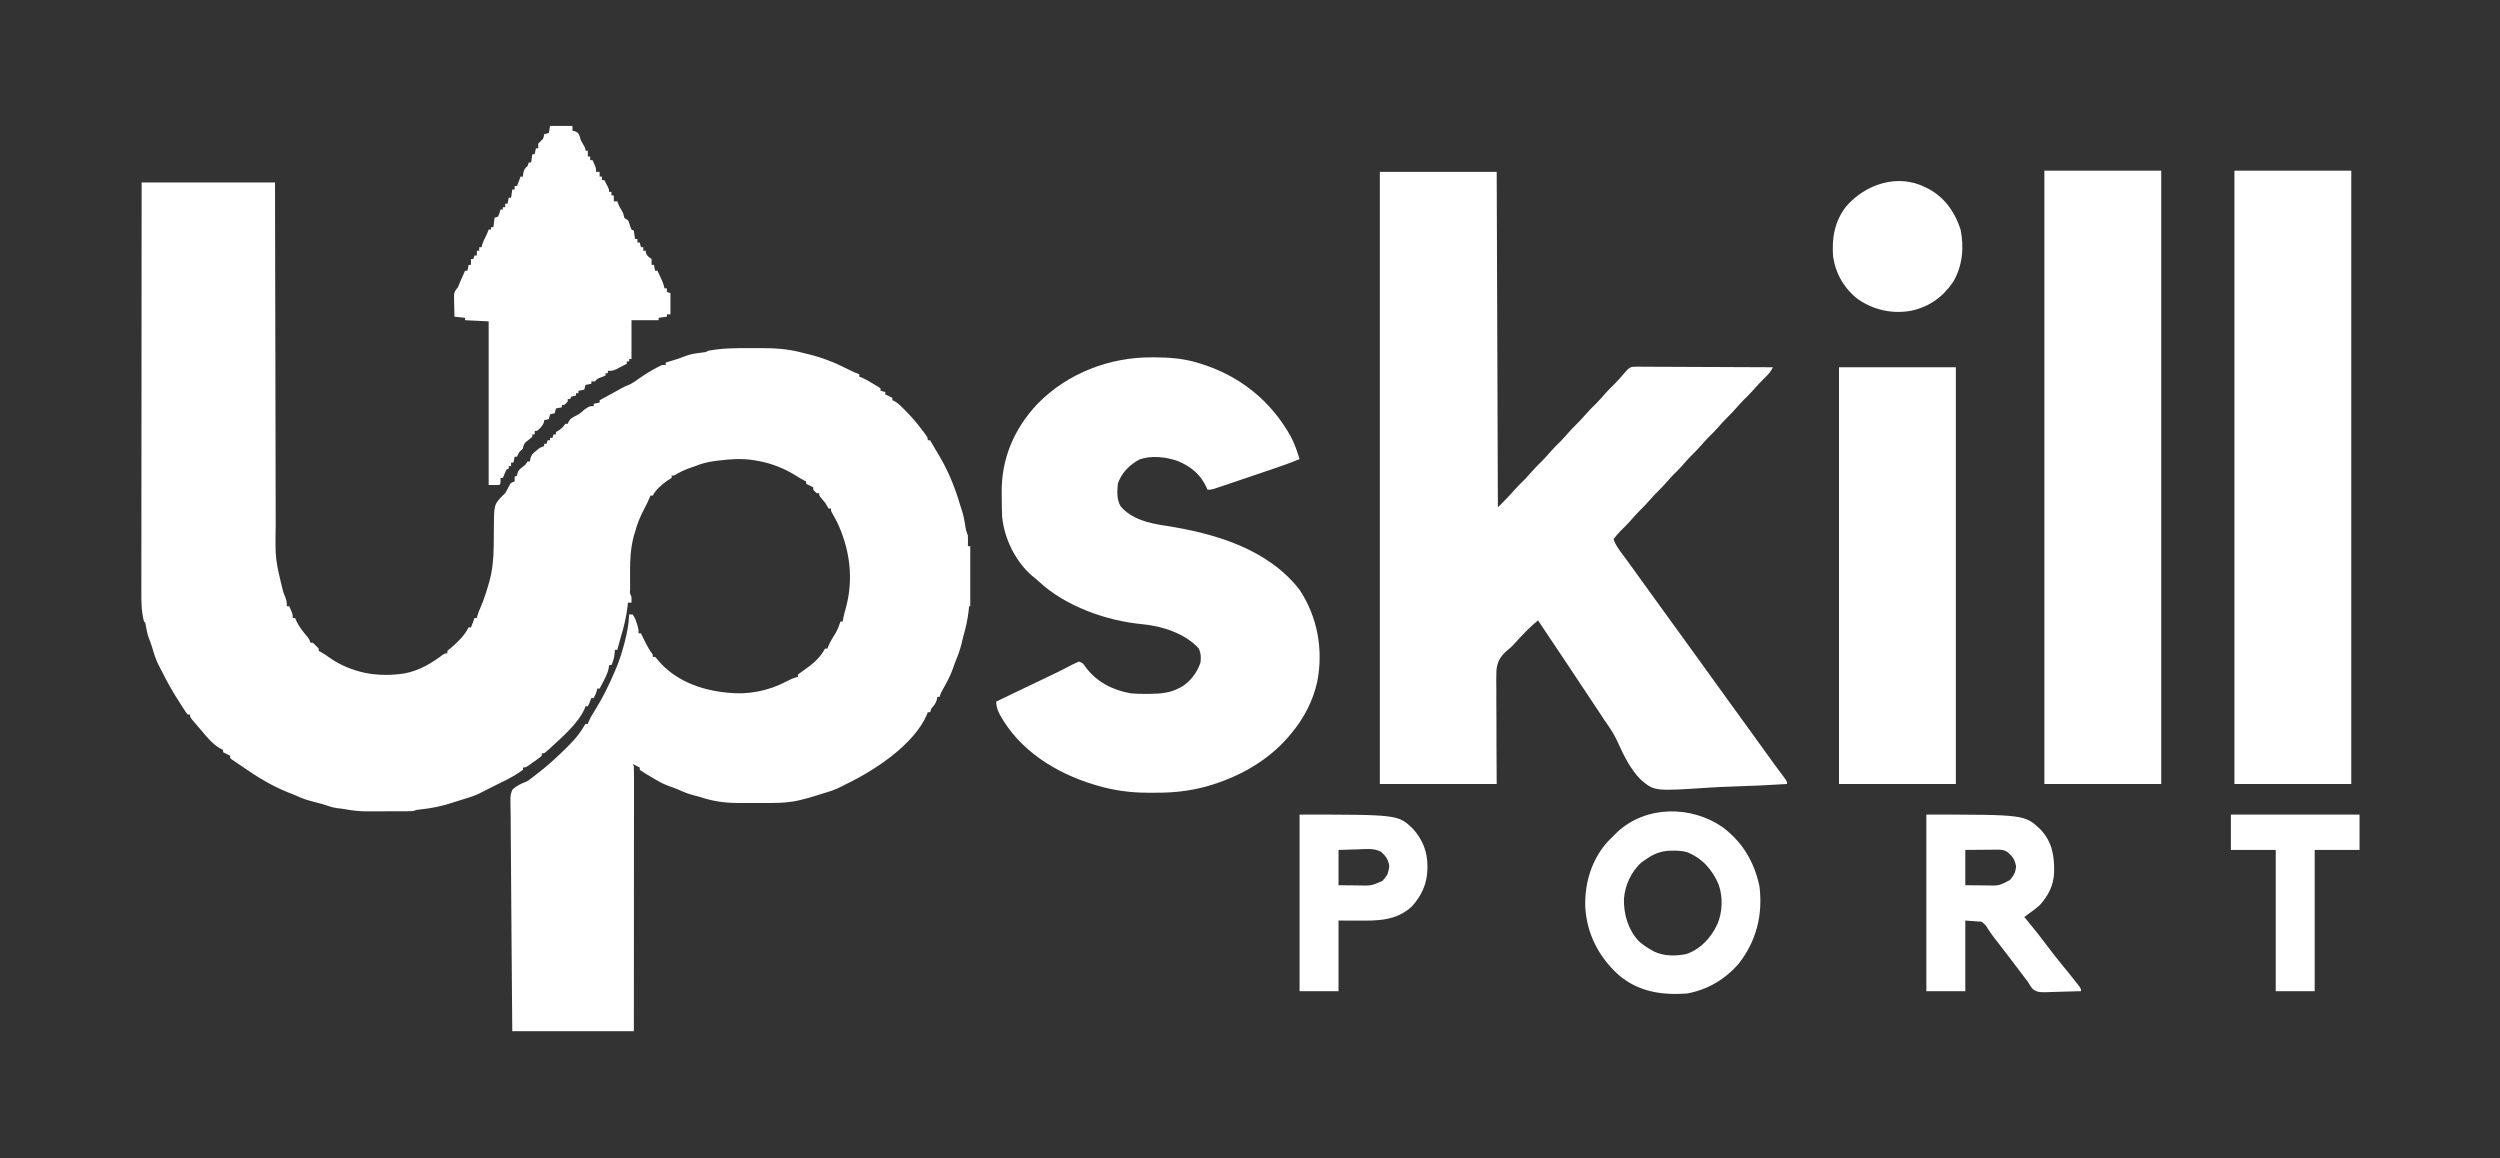
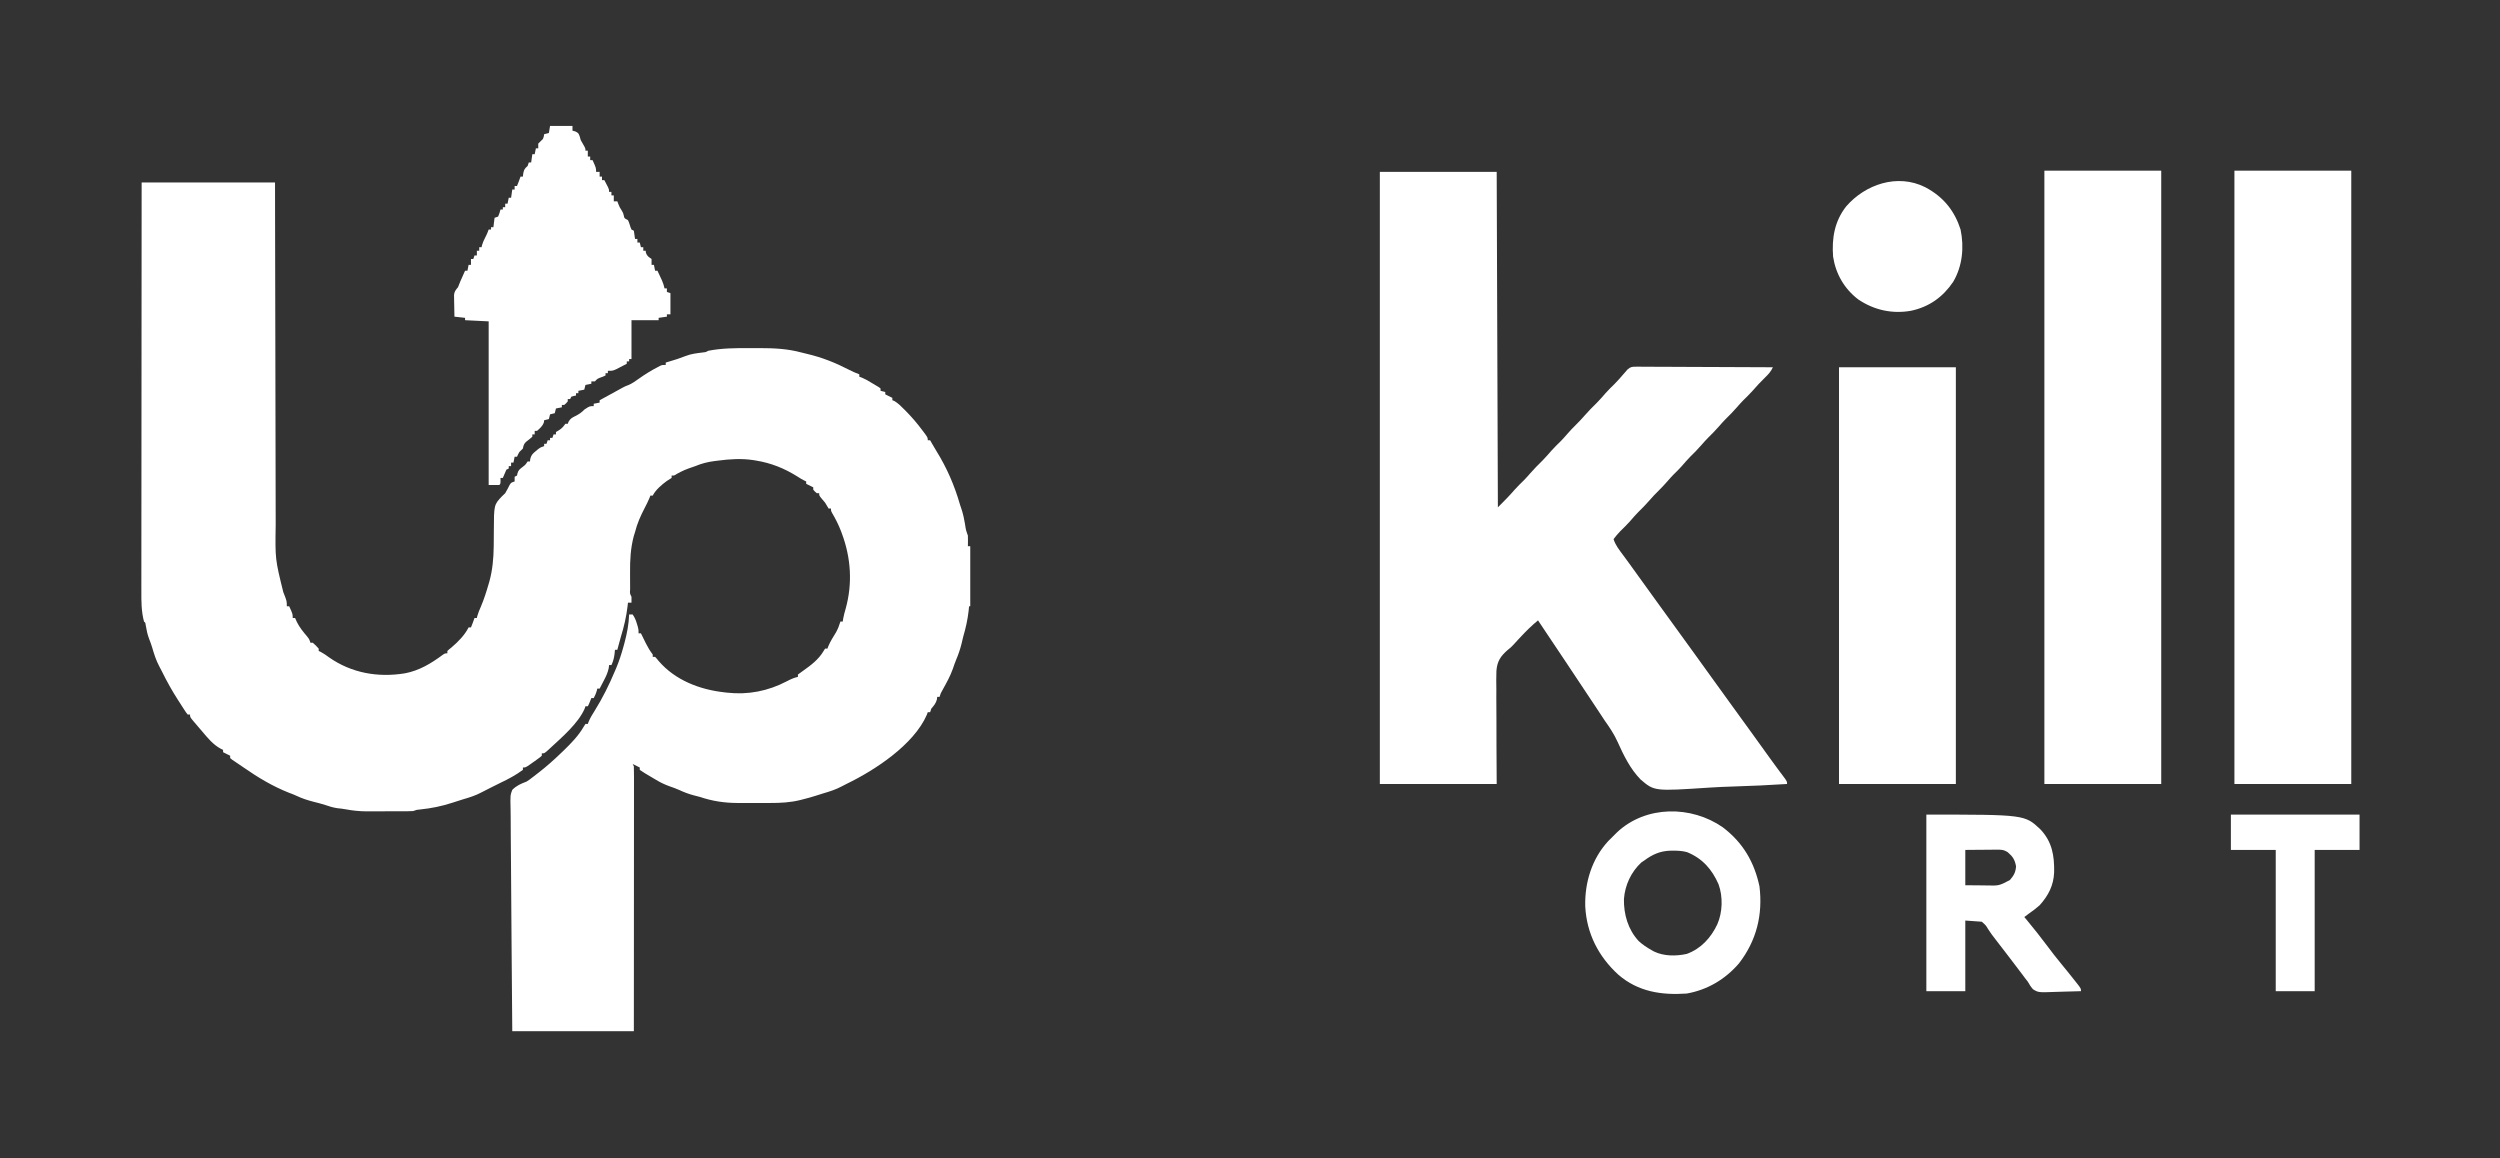
<svg xmlns="http://www.w3.org/2000/svg" width="300" height="139" viewBox="0 0 300 139" fill="none">
  <rect x="0" y="0" width="300" height="139" fill="#333333" stroke="none" />
  <path d="M16.997 21.895C22.279 21.895 27.561 21.895 33.003 21.895C33.005 23.239 33.007 24.584 33.009 25.969C33.016 30.28 33.025 34.592 33.035 38.904C33.037 39.575 33.038 40.245 33.04 40.916C33.04 41.05 33.041 41.183 33.041 41.321C33.046 43.477 33.05 45.633 33.053 47.79C33.056 50.006 33.06 52.222 33.066 54.438C33.07 55.803 33.073 57.168 33.074 58.533C33.074 59.472 33.077 60.41 33.08 61.349C33.082 61.889 33.084 62.429 33.083 62.969C33.017 67.091 33.017 67.091 33.994 71.053C34.419 72.12 34.419 72.12 34.419 72.748C34.513 72.748 34.606 72.748 34.703 72.748C35.127 73.684 35.127 73.684 35.127 74.161C35.221 74.161 35.315 74.161 35.411 74.161C35.481 74.318 35.551 74.475 35.623 74.638C35.95 75.298 36.394 75.833 36.869 76.393C37.111 76.704 37.111 76.704 37.252 77.127C37.346 77.127 37.439 77.127 37.535 77.127C37.907 77.463 37.907 77.463 38.244 77.834C38.244 77.927 38.244 78.02 38.244 78.116C38.324 78.153 38.404 78.19 38.486 78.228C38.839 78.414 39.144 78.631 39.465 78.867C42.155 80.764 45.346 81.328 48.584 80.8C50.299 80.479 51.741 79.609 53.127 78.58C53.4 78.399 53.4 78.399 53.683 78.399C53.683 78.305 53.683 78.212 53.683 78.116C53.886 77.927 53.886 77.927 54.17 77.701C54.952 77.041 55.77 76.213 56.232 75.291C56.326 75.291 56.419 75.291 56.516 75.291C56.668 74.916 56.812 74.544 56.941 74.161C57.034 74.161 57.127 74.161 57.224 74.161C57.24 74.083 57.257 74.006 57.274 73.926C57.38 73.541 57.532 73.193 57.693 72.828C58.076 71.924 58.371 71.007 58.64 70.064C58.669 69.966 58.698 69.868 58.728 69.767C59.106 68.397 59.227 66.992 59.246 65.577C59.247 65.457 59.249 65.336 59.25 65.212C59.256 64.714 59.26 64.216 59.261 63.718C59.272 60.567 59.272 60.567 60.26 59.532C60.38 59.418 60.5 59.304 60.623 59.187C60.816 58.858 60.991 58.525 61.16 58.183C61.331 57.916 61.331 57.916 61.756 57.775C61.756 57.588 61.756 57.402 61.756 57.21C61.85 57.163 61.943 57.116 62.04 57.068C62.059 56.981 62.078 56.894 62.097 56.805C62.205 56.42 62.365 56.305 62.677 56.062C63.058 55.769 63.058 55.769 63.315 55.373C63.408 55.373 63.502 55.373 63.598 55.373C63.61 55.268 63.622 55.162 63.634 55.053C63.761 54.588 63.92 54.441 64.288 54.137C64.387 54.053 64.486 53.97 64.588 53.883C64.873 53.678 64.873 53.678 65.297 53.537C65.297 53.444 65.297 53.35 65.297 53.254C65.391 53.254 65.484 53.254 65.581 53.254C65.627 53.114 65.674 52.975 65.722 52.831C65.816 52.831 65.909 52.831 66.006 52.831C66.006 52.737 66.006 52.644 66.006 52.548C66.099 52.548 66.193 52.548 66.289 52.548C66.336 52.408 66.382 52.268 66.431 52.124C66.524 52.124 66.618 52.124 66.714 52.124C66.714 52.031 66.714 51.938 66.714 51.842C66.822 51.778 66.93 51.714 67.041 51.648C67.426 51.416 67.588 51.209 67.847 50.853C67.941 50.853 68.034 50.853 68.13 50.853C68.181 50.724 68.181 50.724 68.233 50.593C68.455 50.218 68.654 50.118 69.042 49.926C69.474 49.709 69.782 49.508 70.113 49.158C70.743 48.734 70.743 48.734 71.246 48.734C71.246 48.641 71.246 48.547 71.246 48.451C71.48 48.405 71.714 48.358 71.955 48.31C71.955 48.217 71.955 48.124 71.955 48.028C72.325 47.826 72.695 47.625 73.065 47.424C73.357 47.265 73.648 47.106 73.938 46.945C74.073 46.871 74.207 46.797 74.345 46.721C74.467 46.653 74.59 46.586 74.716 46.516C75.071 46.333 75.071 46.333 75.415 46.205C75.88 46.007 76.254 45.735 76.664 45.441C77.383 44.933 78.11 44.473 78.895 44.072C78.992 44.02 79.088 43.967 79.187 43.913C79.462 43.79 79.462 43.79 79.887 43.79C79.887 43.697 79.887 43.603 79.887 43.507C80.007 43.471 80.126 43.436 80.25 43.399C81.285 43.091 81.285 43.091 82.295 42.713C82.943 42.457 83.624 42.387 84.312 42.297C84.696 42.257 84.696 42.257 84.986 42.095C86.612 41.776 88.242 41.768 89.893 41.775C90.316 41.777 90.738 41.775 91.161 41.774C92.874 41.772 94.503 41.849 96.166 42.299C96.388 42.358 96.612 42.413 96.836 42.464C98.644 42.887 100.272 43.538 101.913 44.388C102.31 44.588 102.7 44.764 103.116 44.92C103.116 45.013 103.116 45.106 103.116 45.203C103.218 45.24 103.321 45.278 103.426 45.317C103.825 45.485 104.166 45.679 104.533 45.909C104.631 45.966 104.728 46.024 104.829 46.083C104.933 46.145 105.037 46.207 105.143 46.271C105.292 46.358 105.292 46.358 105.443 46.448C105.516 46.503 105.59 46.558 105.666 46.615C105.666 46.708 105.666 46.801 105.666 46.898C105.853 46.944 106.04 46.991 106.232 47.039C106.232 47.132 106.232 47.225 106.232 47.321C106.364 47.387 106.364 47.387 106.498 47.454C106.693 47.551 106.887 47.648 107.082 47.745C107.082 47.838 107.082 47.932 107.082 48.028C107.157 48.057 107.233 48.086 107.31 48.116C107.789 48.39 108.15 48.768 108.534 49.158C108.616 49.24 108.697 49.322 108.781 49.406C109.447 50.086 110.054 50.797 110.623 51.559C110.698 51.657 110.772 51.755 110.849 51.856C111.332 52.506 111.332 52.506 111.332 52.831C111.425 52.831 111.518 52.831 111.615 52.831C111.691 52.965 111.767 53.099 111.845 53.237C112.015 53.534 112.187 53.829 112.368 54.12C113.63 56.153 114.541 58.262 115.202 60.56C115.273 60.8 115.353 61.037 115.437 61.273C115.606 61.809 115.706 62.342 115.802 62.895C115.908 63.604 115.908 63.604 116.147 64.273C116.157 64.49 116.159 64.708 116.156 64.926C116.155 65.041 116.154 65.157 116.152 65.276C116.15 65.409 116.15 65.409 116.147 65.544C116.241 65.544 116.334 65.544 116.431 65.544C116.431 67.921 116.431 70.299 116.431 72.748C116.384 72.748 116.337 72.748 116.289 72.748C116.271 72.929 116.254 73.109 116.236 73.296C116.116 74.365 115.884 75.389 115.581 76.421C115.516 76.695 115.451 76.968 115.386 77.242C115.219 77.915 115.005 78.541 114.734 79.179C114.586 79.536 114.464 79.896 114.341 80.261C114.028 81.14 113.582 81.937 113.131 82.751C112.881 83.186 112.881 83.186 112.748 83.625C112.654 83.625 112.561 83.625 112.465 83.625C112.453 83.727 112.441 83.829 112.429 83.934C112.302 84.411 112.073 84.663 111.756 85.038C111.71 85.178 111.663 85.317 111.615 85.462C111.521 85.462 111.428 85.462 111.332 85.462C111.276 85.617 111.276 85.617 111.219 85.776C109.657 89.367 105 92.415 101.608 94.057C101.403 94.157 101.2 94.26 100.999 94.369C100.278 94.757 99.531 94.989 98.746 95.219C98.459 95.303 98.172 95.393 97.888 95.489C97.378 95.656 96.864 95.793 96.344 95.924C96.25 95.948 96.157 95.973 96.06 95.998C94.848 96.303 93.651 96.36 92.404 96.357C92.195 96.358 92.195 96.358 91.981 96.358C91.687 96.358 91.393 96.358 91.1 96.357C90.653 96.356 90.206 96.357 89.76 96.358C89.473 96.358 89.186 96.358 88.899 96.357C88.767 96.358 88.635 96.358 88.499 96.358C86.93 96.353 85.481 96.136 83.994 95.632C83.744 95.567 83.493 95.502 83.242 95.438C82.625 95.273 82.067 95.061 81.49 94.79C81.121 94.626 80.747 94.493 80.365 94.361C79.737 94.136 79.177 93.866 78.612 93.513C78.379 93.376 78.379 93.376 78.142 93.236C77.971 93.135 77.8 93.033 77.629 92.931C77.545 92.881 77.461 92.832 77.375 92.781C77.168 92.656 76.969 92.521 76.771 92.383C76.771 92.29 76.771 92.197 76.771 92.101C76.639 92.035 76.639 92.035 76.505 91.968C76.31 91.871 76.115 91.774 75.921 91.677C75.968 91.77 76.014 91.864 76.062 91.96C76.076 92.374 76.081 92.785 76.079 93.2C76.08 93.395 76.08 93.395 76.08 93.594C76.08 94.033 76.079 94.471 76.079 94.909C76.078 95.222 76.079 95.536 76.079 95.849C76.079 96.701 76.078 97.554 76.077 98.406C76.076 99.296 76.076 100.186 76.076 101.076C76.075 102.571 76.074 104.066 76.073 105.56C76.072 107.1 76.071 108.64 76.07 110.179C76.07 110.275 76.07 110.371 76.07 110.47C76.07 111.303 76.069 112.137 76.069 112.97C76.068 116.561 76.065 120.152 76.062 123.743C71.248 123.743 66.433 123.743 61.473 123.743C61.405 116.521 61.405 116.521 61.39 113.498C61.38 111.409 61.368 109.32 61.345 107.232C61.328 105.711 61.317 104.19 61.313 102.669C61.311 101.863 61.306 101.058 61.293 100.252C61.282 99.494 61.278 98.736 61.281 97.978C61.28 97.7 61.277 97.421 61.27 97.143C61.232 95.424 61.232 95.424 61.473 94.785C61.981 94.27 62.505 94.05 63.173 93.796C63.52 93.577 63.52 93.577 63.806 93.352C63.9 93.281 63.995 93.209 64.092 93.135C64.186 93.062 64.28 92.989 64.377 92.913C64.479 92.834 64.581 92.755 64.686 92.674C65.597 91.963 66.449 91.207 67.281 90.406C67.406 90.287 67.531 90.168 67.659 90.045C68.551 89.179 69.435 88.269 70.056 87.186C70.155 87.032 70.155 87.032 70.255 86.874C70.349 86.874 70.442 86.874 70.538 86.874C70.574 86.775 70.61 86.677 70.647 86.575C70.843 86.118 71.086 85.722 71.353 85.303C72.316 83.762 73.092 82.188 73.796 80.517C73.853 80.383 73.911 80.248 73.97 80.109C74.297 79.317 74.561 78.518 74.788 77.692C74.861 77.429 74.861 77.429 74.935 77.16C75.241 76.019 75.451 74.924 75.496 73.737C75.636 73.737 75.776 73.737 75.921 73.737C76.185 74.132 76.302 74.418 76.434 74.867C76.471 74.99 76.508 75.112 76.546 75.238C76.629 75.573 76.629 75.573 76.629 75.997C76.722 75.997 76.816 75.997 76.912 75.997C77.012 76.201 77.012 76.201 77.114 76.41C77.203 76.59 77.292 76.77 77.381 76.951C77.425 77.04 77.469 77.13 77.514 77.222C77.751 77.699 78.007 78.117 78.329 78.54C78.329 78.633 78.329 78.726 78.329 78.822C78.422 78.822 78.516 78.822 78.612 78.822C78.807 79.03 78.807 79.03 79.037 79.317C81.005 81.612 83.951 82.752 86.907 83.078C87.059 83.096 87.059 83.096 87.214 83.115C89.75 83.405 92.166 82.933 94.408 81.758C94.853 81.524 95.26 81.331 95.751 81.224C95.751 81.131 95.751 81.037 95.751 80.941C95.978 80.765 96.212 80.599 96.45 80.438C97.348 79.803 98.25 79.107 98.814 78.149C98.878 78.045 98.942 77.941 99.009 77.834C99.102 77.834 99.195 77.834 99.292 77.834C99.328 77.734 99.365 77.635 99.403 77.533C99.655 76.941 99.997 76.41 100.332 75.861C100.561 75.442 100.714 75.041 100.85 74.585C100.943 74.585 101.037 74.585 101.133 74.585C101.148 74.477 101.162 74.369 101.177 74.258C101.256 73.838 101.356 73.456 101.478 73.048C102.318 70.021 102.12 66.956 101.027 64.025C100.991 63.928 100.954 63.83 100.917 63.729C100.63 62.98 100.281 62.286 99.873 61.594C99.717 61.306 99.717 61.306 99.717 61.024C99.623 61.024 99.53 61.024 99.433 61.024C99.289 60.79 99.148 60.554 99.009 60.317C98.884 60.165 98.757 60.015 98.628 59.867C98.3 59.47 98.3 59.47 98.3 59.187C98.207 59.187 98.113 59.187 98.017 59.187C97.787 58.993 97.787 58.993 97.592 58.763C97.592 58.67 97.592 58.577 97.592 58.481C97.504 58.437 97.417 58.394 97.327 58.349C97.132 58.251 96.937 58.154 96.742 58.057C96.742 57.964 96.742 57.871 96.742 57.775C96.659 57.735 96.576 57.695 96.491 57.654C96.201 57.505 95.935 57.343 95.662 57.165C94.112 56.194 92.528 55.561 90.722 55.267C90.613 55.249 90.504 55.231 90.392 55.212C88.966 55 87.587 55.086 86.163 55.276C86.025 55.293 85.886 55.309 85.743 55.327C84.909 55.435 84.204 55.616 83.428 55.938C83.165 56.03 82.903 56.121 82.64 56.212C82.004 56.44 81.457 56.724 80.878 57.068C80.785 57.068 80.691 57.068 80.595 57.068C80.595 57.161 80.595 57.255 80.595 57.351C80.403 57.473 80.211 57.596 80.018 57.717C79.401 58.167 78.674 58.782 78.329 59.47C78.235 59.47 78.142 59.47 78.045 59.47C77.993 59.611 77.993 59.611 77.939 59.755C77.763 60.173 77.565 60.568 77.356 60.97C76.867 61.912 76.459 62.815 76.204 63.849C76.154 64.009 76.105 64.169 76.053 64.334C75.668 65.794 75.597 67.173 75.608 68.674C75.611 69.027 75.611 69.38 75.611 69.733C75.612 69.957 75.613 70.181 75.614 70.405C75.614 70.564 75.614 70.564 75.614 70.725C75.575 71.213 75.575 71.213 75.779 71.618C75.785 71.853 75.785 72.089 75.779 72.324C75.639 72.324 75.499 72.324 75.354 72.324C75.34 72.454 75.326 72.584 75.312 72.718C75.16 74.001 74.885 75.184 74.504 76.421C74.421 76.721 74.338 77.021 74.256 77.322C74.222 77.448 74.188 77.574 74.152 77.704C74.128 77.794 74.104 77.883 74.079 77.975C73.986 77.975 73.892 77.975 73.796 77.975C73.779 78.147 73.761 78.319 73.743 78.496C73.684 78.973 73.577 79.373 73.371 79.811C73.278 79.811 73.184 79.811 73.088 79.811C73.075 79.93 73.062 80.048 73.049 80.17C72.931 80.732 72.708 81.197 72.442 81.701C72.395 81.791 72.348 81.882 72.3 81.975C72.186 82.196 72.071 82.416 71.955 82.636C71.861 82.636 71.768 82.636 71.671 82.636C71.654 82.718 71.636 82.8 71.618 82.884C71.529 83.205 71.404 83.473 71.246 83.766C71.153 83.766 71.06 83.766 70.963 83.766C70.919 83.877 70.876 83.988 70.83 84.102C70.68 84.473 70.68 84.473 70.538 84.755C70.445 84.755 70.351 84.755 70.255 84.755C70.22 84.857 70.184 84.959 70.148 85.064C69.375 86.809 67.451 88.457 66.059 89.744C65.987 89.811 65.915 89.878 65.84 89.947C65.333 90.406 65.333 90.406 65.014 90.406C65.014 90.499 65.014 90.592 65.014 90.688C64.796 90.881 64.796 90.881 64.501 91.094C64.398 91.169 64.295 91.243 64.189 91.32C64.087 91.391 63.986 91.462 63.881 91.536C63.797 91.596 63.713 91.655 63.627 91.717C63.071 92.101 63.071 92.101 62.748 92.101C62.748 92.194 62.748 92.287 62.748 92.383C61.913 93.004 60.994 93.491 60.057 93.937C59.814 94.058 59.571 94.178 59.329 94.3C59.153 94.388 58.977 94.475 58.801 94.563C58.451 94.736 58.103 94.91 57.759 95.095C57.051 95.475 56.315 95.7 55.545 95.925C55.109 96.053 54.68 96.194 54.249 96.339C52.986 96.747 51.784 96.994 50.468 97.13C50 97.17 50 97.17 49.575 97.328C49.36 97.341 49.145 97.347 48.93 97.348C48.734 97.349 48.734 97.349 48.534 97.351C48.322 97.351 48.322 97.351 48.106 97.351C47.96 97.352 47.814 97.352 47.663 97.353C47.352 97.353 47.042 97.354 46.732 97.354C46.262 97.354 45.792 97.356 45.322 97.359C45.019 97.36 44.717 97.36 44.415 97.36C44.276 97.361 44.137 97.362 43.995 97.363C43.125 97.36 42.304 97.27 41.449 97.112C41.126 97.054 40.809 97.014 40.483 96.983C39.967 96.907 39.537 96.778 39.049 96.605C38.574 96.449 38.091 96.329 37.606 96.206C36.893 96.023 36.226 95.807 35.562 95.488C35.262 95.347 34.96 95.234 34.65 95.12C32.736 94.361 30.951 93.297 29.269 92.121C29.045 91.965 28.818 91.813 28.591 91.661C28.395 91.529 28.395 91.529 28.196 91.394C28.084 91.319 27.971 91.243 27.856 91.165C27.739 91.069 27.739 91.069 27.62 90.971C27.62 90.877 27.62 90.784 27.62 90.688C27.533 90.644 27.445 90.601 27.355 90.556C27.16 90.459 26.965 90.362 26.771 90.264C26.771 90.171 26.771 90.078 26.771 89.982C26.687 89.943 26.603 89.904 26.517 89.864C25.577 89.369 24.893 88.522 24.221 87.722C24.095 87.575 23.97 87.429 23.844 87.282C23.713 87.129 23.582 86.975 23.451 86.821C23.387 86.747 23.323 86.673 23.258 86.597C22.805 86.059 22.805 86.059 22.805 85.744C22.711 85.744 22.618 85.744 22.521 85.744C22.331 85.505 22.331 85.505 22.116 85.171C22.037 85.049 21.958 84.927 21.876 84.802C21.794 84.673 21.712 84.544 21.627 84.411C21.547 84.287 21.466 84.163 21.383 84.035C20.661 82.915 20.02 81.767 19.432 80.573C19.329 80.366 19.223 80.161 19.113 79.959C18.724 79.238 18.495 78.492 18.264 77.707C18.157 77.354 18.038 77.018 17.9 76.677C17.686 76.134 17.583 75.582 17.483 75.009C17.449 74.727 17.449 74.727 17.28 74.585C16.956 73.371 16.958 72.149 16.963 70.903C16.963 70.69 16.963 70.478 16.962 70.266C16.962 69.686 16.963 69.107 16.964 68.527C16.966 67.901 16.965 67.274 16.965 66.648C16.965 65.564 16.966 64.48 16.967 63.396C16.97 61.829 16.97 60.262 16.971 58.695C16.971 56.152 16.973 53.609 16.976 51.066C16.979 48.596 16.98 46.127 16.982 43.657C16.982 43.505 16.982 43.352 16.982 43.195C16.982 42.431 16.983 41.667 16.983 40.903C16.986 34.566 16.991 28.23 16.997 21.895Z" fill="white" />
  <path d="M165.581 20.623C170.208 20.623 174.836 20.623 179.603 20.623C179.65 33.909 179.697 47.194 179.745 60.882C180.456 60.173 181.117 59.51 181.764 58.758C182.114 58.365 182.491 58.001 182.866 57.633C183.133 57.362 183.383 57.083 183.631 56.794C184.095 56.256 184.594 55.761 185.1 55.263C185.47 54.889 185.812 54.496 186.155 54.097C186.505 53.704 186.881 53.34 187.256 52.972C187.527 52.698 187.78 52.416 188.031 52.124C188.37 51.73 188.722 51.358 189.093 50.994C189.462 50.632 189.81 50.264 190.147 49.873C190.61 49.334 191.109 48.84 191.616 48.342C191.986 47.967 192.327 47.574 192.67 47.175C193.02 46.783 193.395 46.42 193.77 46.052C194.134 45.683 194.473 45.294 194.81 44.9C194.887 44.813 194.963 44.727 195.042 44.637C195.168 44.491 195.168 44.491 195.295 44.343C195.674 44.016 195.835 44.002 196.328 44.004C196.473 44.004 196.618 44.003 196.767 44.002C196.925 44.004 197.083 44.006 197.247 44.008C197.497 44.008 197.497 44.008 197.753 44.008C198.211 44.008 198.669 44.011 199.127 44.015C199.606 44.019 200.085 44.019 200.564 44.02C201.47 44.021 202.377 44.026 203.283 44.032C204.315 44.038 205.347 44.041 206.379 44.044C208.502 44.05 210.625 44.06 212.748 44.072C212.505 44.59 212.215 44.911 211.8 45.308C211.273 45.823 210.778 46.349 210.299 46.907C209.951 47.299 209.576 47.661 209.202 48.028C208.932 48.301 208.679 48.584 208.428 48.875C208 49.371 207.545 49.829 207.078 50.288C206.807 50.562 206.554 50.844 206.303 51.135C205.876 51.631 205.42 52.089 204.953 52.548C204.683 52.822 204.429 53.104 204.178 53.395C203.751 53.891 203.296 54.349 202.829 54.807C202.468 55.173 202.136 55.559 201.801 55.947C201.487 56.3 201.151 56.628 200.814 56.958C200.557 57.219 200.318 57.489 200.08 57.766C199.737 58.162 199.382 58.537 199.008 58.905C198.637 59.269 198.285 59.641 197.946 60.035C197.519 60.531 197.063 60.989 196.596 61.447C196.239 61.809 195.911 62.191 195.58 62.576C195.22 62.979 194.833 63.353 194.448 63.731C194.148 64.035 193.882 64.356 193.626 64.696C193.858 65.427 194.307 65.986 194.759 66.594C194.927 66.824 195.095 67.053 195.264 67.282C195.347 67.395 195.43 67.508 195.515 67.624C195.834 68.058 196.147 68.496 196.459 68.934C197.225 70.006 197.998 71.072 198.771 72.139C199.157 72.671 199.543 73.204 199.929 73.737C200.082 73.949 200.236 74.161 200.389 74.373C200.696 74.796 201.003 75.22 201.31 75.644C201.386 75.749 201.462 75.854 201.54 75.962C201.693 76.173 201.847 76.385 202 76.596C202.388 77.133 202.777 77.67 203.166 78.206C203.917 79.242 204.666 80.279 205.41 81.32C206.12 82.312 206.837 83.299 207.553 84.287C208.016 84.925 208.478 85.563 208.94 86.202C209.329 86.739 209.718 87.275 210.107 87.812C210.863 88.856 211.619 89.9 212.367 90.951C212.681 91.391 213 91.827 213.323 92.26C213.395 92.357 213.468 92.454 213.542 92.554C213.683 92.743 213.824 92.931 213.966 93.118C214.447 93.765 214.447 93.765 214.447 94.078C212.317 94.215 210.186 94.316 208.053 94.378C207.061 94.408 206.072 94.448 205.082 94.515C198.523 94.949 198.523 94.949 196.877 93.544C195.614 92.254 194.831 90.619 194.097 88.992C193.683 88.079 193.145 87.284 192.565 86.466C192.399 86.216 192.233 85.965 192.068 85.713C191.991 85.596 191.913 85.478 191.833 85.357C191.673 85.116 191.514 84.874 191.354 84.632C190.213 82.904 189.066 81.18 187.914 79.458C187.543 78.904 187.172 78.35 186.802 77.795C186.666 77.593 186.53 77.39 186.395 77.187C185.784 76.272 185.172 75.358 184.561 74.443C183.808 75.064 183.135 75.725 182.472 76.439C182.381 76.535 182.29 76.632 182.197 76.731C182.01 76.931 181.825 77.133 181.642 77.338C181.303 77.692 181.303 77.692 180.909 78.009C180.052 78.76 179.663 79.357 179.57 80.507C179.543 81.261 179.549 82.012 179.562 82.766C179.561 83.093 179.561 83.42 179.559 83.747C179.556 84.603 179.563 85.458 179.572 86.314C179.581 87.343 179.578 88.372 179.577 89.401C179.577 90.961 179.591 92.519 179.603 94.078C174.976 94.078 170.348 94.078 165.581 94.078C165.581 69.838 165.581 45.598 165.581 20.623Z" fill="white" />
-   <path d="M138.279 42.882C138.387 42.882 138.495 42.882 138.606 42.883C140.331 42.893 141.966 43.011 143.626 43.508C143.781 43.554 143.781 43.554 143.938 43.6C148.703 45.043 152.464 48.036 154.881 52.354C155.345 53.231 155.657 54.145 155.949 55.092C154.783 55.578 153.592 55.988 152.395 56.392C152.192 56.461 151.989 56.529 151.785 56.598C151.362 56.742 150.939 56.885 150.516 57.027C149.973 57.21 149.431 57.394 148.889 57.578C148.47 57.72 148.052 57.862 147.633 58.003C147.433 58.07 147.233 58.138 147.033 58.206C146.754 58.301 146.476 58.395 146.197 58.488C146.038 58.542 145.88 58.595 145.717 58.65C145.326 58.764 145.326 58.764 144.901 58.764C144.861 58.674 144.822 58.584 144.781 58.49C144.043 56.903 142.975 56.032 141.374 55.337C139.964 54.832 138.101 54.6 136.668 55.171C135.495 55.825 134.565 56.775 134.136 58.058C134.058 58.991 133.99 59.949 134.489 60.775C135.804 62.313 137.893 62.789 139.803 63.079C145.727 63.986 152.117 65.846 155.949 70.772C158.108 74.044 158.81 77.953 158.074 81.79C157.562 84.098 156.475 86.198 154.958 88.005C154.841 88.144 154.725 88.284 154.605 88.427C152.077 91.355 148.589 93.282 144.892 94.336C144.757 94.374 144.757 94.374 144.62 94.414C142.675 94.929 140.732 95.139 138.725 95.124C138.385 95.121 138.046 95.124 137.707 95.126C135.648 95.129 133.643 94.849 131.666 94.265C131.543 94.229 131.421 94.193 131.294 94.156C126.676 92.761 122.338 90.046 119.972 85.745C119.706 85.208 119.547 84.806 119.547 84.191C120.164 83.894 120.78 83.597 121.397 83.3C121.49 83.255 121.583 83.21 121.678 83.164C123.042 82.507 124.408 81.853 125.777 81.205C126.411 80.904 127.041 80.597 127.665 80.276C127.784 80.216 127.902 80.156 128.023 80.093C128.244 79.98 128.465 79.865 128.684 79.749C128.938 79.618 129.2 79.502 129.462 79.388C129.943 79.549 129.988 79.63 130.259 80.033C131.587 81.842 133.512 82.811 135.694 83.203C136.33 83.26 136.959 83.27 137.598 83.264C137.85 83.263 137.85 83.263 138.107 83.261C139.279 83.239 140.295 83.164 141.36 82.638C141.476 82.581 141.592 82.524 141.711 82.466C142.804 81.836 143.658 80.724 144.051 79.53C144.145 78.903 144.113 78.399 143.856 77.817C142.179 75.985 139.42 75.114 137.004 74.895C132.762 74.495 127.825 72.739 124.684 69.798C124.419 69.553 124.151 69.332 123.867 69.112C121.844 67.374 120.52 64.632 120.255 62.014C120.238 61.633 120.225 61.256 120.221 60.875C120.22 60.77 120.219 60.664 120.218 60.555C120.216 60.333 120.214 60.11 120.213 59.888C120.212 59.665 120.209 59.442 120.205 59.22C120.126 55.068 121.699 51.411 124.55 48.411C128.141 44.764 133.2 42.838 138.279 42.882Z" fill="white" />
  <path d="M268.13 20.482C272.758 20.482 277.385 20.482 282.153 20.482C282.153 44.769 282.153 69.056 282.153 94.079C277.526 94.079 272.898 94.079 268.13 94.079C268.13 69.792 268.13 45.505 268.13 20.482Z" fill="white" />
  <path d="M245.326 20.482C249.953 20.482 254.581 20.482 259.348 20.482C259.348 44.769 259.348 69.056 259.348 94.079C254.721 94.079 250.093 94.079 245.326 94.079C245.326 69.792 245.326 45.505 245.326 20.482Z" fill="white" />
  <path d="M220.68 44.072C225.307 44.072 229.935 44.072 234.702 44.072C234.702 60.574 234.702 77.076 234.702 94.078C230.075 94.078 225.447 94.078 220.68 94.078C220.68 77.576 220.68 61.074 220.68 44.072Z" fill="white" />
  <path d="M66.006 15.115C66.894 15.115 67.782 15.115 68.697 15.115C68.697 15.302 68.697 15.488 68.697 15.68C68.863 15.724 68.863 15.724 69.033 15.769C69.405 15.963 69.405 15.963 69.556 16.342C69.6 16.497 69.643 16.651 69.688 16.81C69.784 16.989 69.885 17.166 69.989 17.34C70.255 17.799 70.255 17.799 70.255 18.082C70.349 18.082 70.442 18.082 70.538 18.082C70.538 18.315 70.538 18.548 70.538 18.788C70.632 18.788 70.725 18.788 70.822 18.788C70.822 18.928 70.822 19.068 70.822 19.212C70.915 19.212 71.008 19.212 71.105 19.212C71.53 20.148 71.53 20.148 71.53 20.624C71.67 20.624 71.81 20.624 71.955 20.624C71.955 20.811 71.955 20.997 71.955 21.189C72.048 21.189 72.142 21.189 72.238 21.189C72.238 21.329 72.238 21.469 72.238 21.613C72.332 21.613 72.425 21.613 72.521 21.613C72.616 21.795 72.711 21.978 72.805 22.161C72.857 22.262 72.91 22.364 72.964 22.468C73.088 22.743 73.088 22.743 73.088 23.026C73.181 23.026 73.275 23.026 73.371 23.026C73.371 23.166 73.371 23.305 73.371 23.45C73.465 23.45 73.558 23.45 73.654 23.45C73.654 23.683 73.654 23.916 73.654 24.156C73.795 24.156 73.935 24.156 74.079 24.156C74.136 24.309 74.136 24.309 74.194 24.465C74.353 24.866 74.353 24.866 74.584 25.224C74.788 25.569 74.788 25.569 74.858 25.878C74.915 26.191 74.915 26.191 75.354 26.416C75.479 26.686 75.479 26.686 75.576 26.99C75.666 27.289 75.666 27.289 75.779 27.546C75.873 27.593 75.966 27.639 76.062 27.687C76.12 28.015 76.168 28.345 76.204 28.676C76.297 28.676 76.391 28.676 76.487 28.676C76.487 28.816 76.487 28.956 76.487 29.1C76.581 29.1 76.674 29.1 76.771 29.1C76.817 29.287 76.864 29.473 76.912 29.665C77.006 29.665 77.099 29.665 77.195 29.665C77.195 29.805 77.195 29.945 77.195 30.089C77.289 30.089 77.382 30.089 77.479 30.089C77.49 30.173 77.502 30.258 77.514 30.345C77.65 30.738 77.853 30.842 78.187 31.078C78.187 31.313 78.187 31.549 78.187 31.784C78.281 31.784 78.374 31.784 78.47 31.784C78.517 32.017 78.564 32.25 78.612 32.49C78.705 32.49 78.799 32.49 78.895 32.49C79.011 32.737 79.126 32.984 79.24 33.232C79.337 33.438 79.337 33.438 79.435 33.649C79.573 33.972 79.674 34.266 79.745 34.609C79.839 34.609 79.932 34.609 80.028 34.609C80.028 34.749 80.028 34.889 80.028 35.033C80.169 35.08 80.309 35.126 80.453 35.174C80.453 36.013 80.453 36.852 80.453 37.717C80.313 37.717 80.173 37.717 80.028 37.717C80.028 37.81 80.028 37.903 80.028 37.999C79.701 38.046 79.374 38.093 79.037 38.141C79.037 38.234 79.037 38.327 79.037 38.423C77.962 38.423 76.887 38.423 75.779 38.423C75.779 39.962 75.779 41.5 75.779 43.085C75.686 43.085 75.592 43.085 75.496 43.085C75.496 43.178 75.496 43.271 75.496 43.367C75.402 43.367 75.309 43.367 75.213 43.367C75.213 43.461 75.213 43.554 75.213 43.65C74.942 43.792 74.67 43.933 74.398 44.074C74.247 44.152 74.096 44.231 73.94 44.312C73.513 44.497 73.513 44.497 72.946 44.497C72.946 44.591 72.946 44.684 72.946 44.78C72.853 44.78 72.759 44.78 72.663 44.78C72.663 44.873 72.663 44.966 72.663 45.062C72.505 45.127 72.347 45.191 72.185 45.257C71.677 45.447 71.677 45.447 71.388 45.769C71.248 45.769 71.108 45.769 70.963 45.769C70.963 45.862 70.963 45.955 70.963 46.051C70.73 46.098 70.496 46.144 70.255 46.193C70.208 46.379 70.162 46.565 70.113 46.758C69.88 46.804 69.646 46.851 69.405 46.899C69.405 46.992 69.405 47.085 69.405 47.181C69.312 47.181 69.218 47.181 69.122 47.181C69.122 47.275 69.122 47.368 69.122 47.464C69.031 47.481 68.941 47.499 68.847 47.517C68.751 47.546 68.655 47.575 68.555 47.605C68.508 47.698 68.462 47.791 68.414 47.888C68.32 47.888 68.227 47.888 68.13 47.888C68.13 47.981 68.13 48.074 68.13 48.17C67.936 48.4 67.936 48.4 67.705 48.594C67.612 48.594 67.519 48.594 67.422 48.594C67.422 48.687 67.422 48.78 67.422 48.876C67.188 48.923 66.955 48.97 66.714 49.018C66.667 49.204 66.62 49.391 66.572 49.583C66.385 49.629 66.198 49.676 66.006 49.724C65.959 49.91 65.912 50.097 65.864 50.289C65.677 50.336 65.49 50.382 65.297 50.43C65.289 50.509 65.28 50.588 65.271 50.669C65.106 51.135 64.816 51.379 64.448 51.702C64.354 51.702 64.261 51.702 64.164 51.702C64.164 51.842 64.164 51.981 64.164 52.125C64.071 52.125 63.977 52.125 63.881 52.125C63.881 52.219 63.881 52.312 63.881 52.408C63.638 52.629 63.38 52.825 63.12 53.025C62.855 53.29 62.818 53.459 62.748 53.821C62.609 53.965 62.468 54.106 62.323 54.244C62.156 54.541 62.156 54.541 62.04 54.809C61.946 54.809 61.853 54.809 61.756 54.809C61.71 55.042 61.663 55.276 61.615 55.516C61.521 55.516 61.428 55.516 61.331 55.516C61.331 55.656 61.331 55.795 61.331 55.939C61.238 55.939 61.145 55.939 61.048 55.939C61.048 56.033 61.048 56.126 61.048 56.222C60.955 56.269 60.861 56.315 60.765 56.363C60.616 56.69 60.474 57.019 60.34 57.352C60.246 57.352 60.153 57.352 60.057 57.352C60.06 57.466 60.062 57.579 60.066 57.696C60.057 58.058 60.057 58.058 59.915 58.2C59.494 58.2 59.074 58.2 58.64 58.2C58.64 51.72 58.64 45.24 58.64 38.564C57.238 38.495 57.238 38.495 55.807 38.423C55.807 38.33 55.807 38.237 55.807 38.141C55.387 38.094 54.966 38.047 54.533 37.999C54.521 37.517 54.513 37.034 54.506 36.551C54.502 36.415 54.499 36.278 54.495 36.137C54.494 36.005 54.492 35.873 54.491 35.737C54.489 35.616 54.487 35.494 54.484 35.369C54.543 34.961 54.694 34.779 54.958 34.468C55.058 34.235 55.151 33.999 55.241 33.762C55.427 33.337 55.617 32.913 55.807 32.49C55.901 32.49 55.994 32.49 56.091 32.49C56.137 32.257 56.184 32.024 56.232 31.784C56.326 31.784 56.419 31.784 56.516 31.784C56.516 31.551 56.516 31.318 56.516 31.078C56.609 31.078 56.703 31.078 56.799 31.078C56.869 30.868 56.869 30.868 56.941 30.654C57.034 30.654 57.127 30.654 57.224 30.654C57.224 30.467 57.224 30.281 57.224 30.089C57.317 30.089 57.411 30.089 57.507 30.089C57.507 29.949 57.507 29.809 57.507 29.665C57.601 29.665 57.694 29.665 57.79 29.665C57.808 29.584 57.825 29.502 57.843 29.418C57.934 29.092 58.058 28.825 58.215 28.526C58.388 28.196 58.521 27.902 58.64 27.546C58.734 27.546 58.827 27.546 58.924 27.546C58.924 27.453 58.924 27.36 58.924 27.264C59.017 27.264 59.111 27.264 59.207 27.264C59.254 26.891 59.3 26.518 59.349 26.134C59.489 26.087 59.629 26.04 59.773 25.992C59.947 25.567 59.947 25.567 60.057 25.145C60.15 25.145 60.244 25.145 60.34 25.145C60.34 25.052 60.34 24.958 60.34 24.862C60.434 24.862 60.527 24.862 60.623 24.862C60.623 24.722 60.623 24.582 60.623 24.438C60.717 24.438 60.81 24.438 60.907 24.438C60.953 24.205 61 23.972 61.048 23.732C61.142 23.732 61.235 23.732 61.331 23.732C61.378 23.406 61.425 23.079 61.473 22.743C61.567 22.743 61.66 22.743 61.756 22.743C61.756 22.603 61.756 22.464 61.756 22.32C61.85 22.32 61.943 22.32 62.04 22.32C62.192 21.945 62.336 21.573 62.465 21.189C62.558 21.189 62.652 21.189 62.748 21.189C62.763 21.058 62.777 20.927 62.792 20.792C62.894 20.321 62.967 20.222 63.315 19.918C63.361 19.778 63.408 19.638 63.456 19.494C63.55 19.494 63.643 19.494 63.739 19.494C63.786 19.168 63.833 18.842 63.881 18.506C63.974 18.506 64.068 18.506 64.164 18.506C64.211 18.272 64.258 18.039 64.306 17.799C64.4 17.799 64.493 17.799 64.589 17.799C64.589 17.613 64.589 17.426 64.589 17.234C64.775 17.043 64.964 16.855 65.156 16.669C65.267 16.367 65.267 16.367 65.297 16.104C65.484 16.057 65.671 16.011 65.864 15.963C65.911 15.683 65.957 15.403 66.006 15.115Z" fill="white" />
  <path d="M206.734 99.275C209.149 101.105 210.503 103.431 211.134 106.344C211.556 109.768 210.786 112.88 208.665 115.62C207.019 117.521 204.9 118.784 202.408 119.225C199.366 119.435 196.573 119.01 194.205 116.967C191.82 114.792 190.399 112.023 190.23 108.78C190.15 105.927 191.025 103.049 192.989 100.931C193.244 100.667 193.504 100.411 193.768 100.154C193.864 100.059 193.96 99.963 194.059 99.865C197.519 96.629 202.961 96.65 206.734 99.275ZM197.309 103.262C197.195 103.338 197.081 103.414 196.964 103.492C195.732 104.63 194.997 106.218 194.872 107.885C194.842 109.729 195.363 111.544 196.64 112.926C197.106 113.355 197.609 113.687 198.159 113.998C198.313 114.086 198.313 114.086 198.471 114.176C199.669 114.755 201.123 114.752 202.408 114.47C204.108 113.858 205.318 112.526 206.073 110.925C206.711 109.485 206.767 107.608 206.228 106.119C205.441 104.316 204.288 103.006 202.438 102.254C201.893 102.108 201.375 102.078 200.814 102.079C200.655 102.079 200.655 102.079 200.493 102.08C199.246 102.107 198.307 102.521 197.309 103.262Z" fill="white" />
  <path d="M231.162 97.752C242.963 97.752 242.963 97.752 244.846 99.52C246.268 101.026 246.529 102.697 246.497 104.664C246.438 106.244 245.81 107.46 244.759 108.629C244.354 108.992 243.932 109.309 243.485 109.618C243.295 109.758 243.106 109.9 242.918 110.042C243.031 110.179 243.144 110.315 243.261 110.457C244.065 111.433 244.855 112.416 245.609 113.432C246.187 114.21 246.782 114.97 247.397 115.718C247.98 116.428 248.559 117.14 249.124 117.864C249.239 118.011 249.353 118.157 249.472 118.309C249.717 118.658 249.717 118.658 249.717 118.941C248.969 118.969 248.22 118.989 247.472 119.003C247.217 119.009 246.963 119.016 246.709 119.026C244.602 119.105 244.602 119.105 243.963 118.713C243.708 118.425 243.525 118.148 243.343 117.811C243.235 117.673 243.128 117.536 243.017 117.394C242.876 117.203 242.876 117.203 242.732 117.007C242.235 116.339 241.731 115.676 241.221 115.016C240.795 114.465 240.37 113.913 239.947 113.359C239.786 113.15 239.625 112.941 239.463 112.733C239.136 112.312 238.824 111.9 238.543 111.448C238.309 111.049 238.309 111.049 237.819 110.607C236.837 110.537 236.837 110.537 235.836 110.465C235.836 113.262 235.836 116.059 235.836 118.941C234.293 118.941 232.751 118.941 231.162 118.941C231.162 111.949 231.162 104.956 231.162 97.752ZM235.836 101.99C235.836 103.388 235.836 104.787 235.836 106.228C236.47 106.233 237.104 106.239 237.757 106.245C238.054 106.249 238.054 106.249 238.357 106.253C239.888 106.293 239.888 106.293 241.192 105.601C241.661 105.052 241.871 104.688 241.926 103.967C241.788 103.182 241.54 102.788 240.935 102.272C240.419 101.929 240.042 101.953 239.446 101.962C239.291 101.963 239.291 101.963 239.134 101.963C238.804 101.965 238.475 101.969 238.146 101.972C237.923 101.974 237.7 101.975 237.477 101.976C236.93 101.979 236.383 101.984 235.836 101.99Z" fill="white" />
-   <path d="M155.949 97.752C167.773 97.752 167.773 97.752 169.547 99.447C170.708 100.737 171.304 102.207 171.291 103.941C171.29 104.109 171.29 104.109 171.289 104.281C171.254 106.03 170.593 107.501 169.408 108.791C167.521 110.519 165.291 110.488 162.881 110.474C162.136 110.471 161.391 110.468 160.623 110.465C160.623 113.262 160.623 116.059 160.623 118.941C159.081 118.941 157.538 118.941 155.949 118.941C155.949 111.949 155.949 104.956 155.949 97.752ZM160.623 101.99C160.623 103.388 160.623 104.787 160.623 106.228C161.231 106.233 161.839 106.239 162.465 106.245C162.749 106.249 162.749 106.249 163.039 106.253C164.555 106.295 164.555 106.295 165.904 105.7C166.548 104.933 166.548 104.933 166.714 103.967C166.612 103.164 166.297 102.707 165.693 102.197C164.844 101.753 163.824 101.891 162.89 101.928C162.67 101.933 162.45 101.937 162.23 101.941C161.694 101.951 161.159 101.971 160.623 101.99Z" fill="white" />
-   <path d="M231.02 22.461C231.139 22.517 231.258 22.574 231.38 22.632C233.358 23.689 234.594 25.455 235.269 27.546C235.711 29.672 235.496 31.927 234.388 33.81C233.155 35.646 231.493 36.832 229.32 37.293C227.056 37.695 224.873 37.207 222.981 35.925C221.315 34.649 220.285 32.862 219.971 30.795C219.807 28.578 220.141 26.559 221.54 24.769C223.837 22.118 227.694 20.797 231.02 22.461Z" fill="white" />
+   <path d="M231.02 22.461C233.358 23.689 234.594 25.455 235.269 27.546C235.711 29.672 235.496 31.927 234.388 33.81C233.155 35.646 231.493 36.832 229.32 37.293C227.056 37.695 224.873 37.207 222.981 35.925C221.315 34.649 220.285 32.862 219.971 30.795C219.807 28.578 220.141 26.559 221.54 24.769C223.837 22.118 227.694 20.797 231.02 22.461Z" fill="white" />
  <path d="M267.706 97.752C272.8 97.752 277.895 97.752 283.145 97.752C283.145 99.15 283.145 100.549 283.145 101.99C281.368 101.99 279.592 101.99 277.762 101.99C277.762 107.584 277.762 113.178 277.762 118.941C276.22 118.941 274.677 118.941 273.088 118.941C273.088 113.347 273.088 107.753 273.088 101.99C271.312 101.99 269.536 101.99 267.706 101.99C267.706 100.591 267.706 99.193 267.706 97.752Z" fill="white" />
</svg>